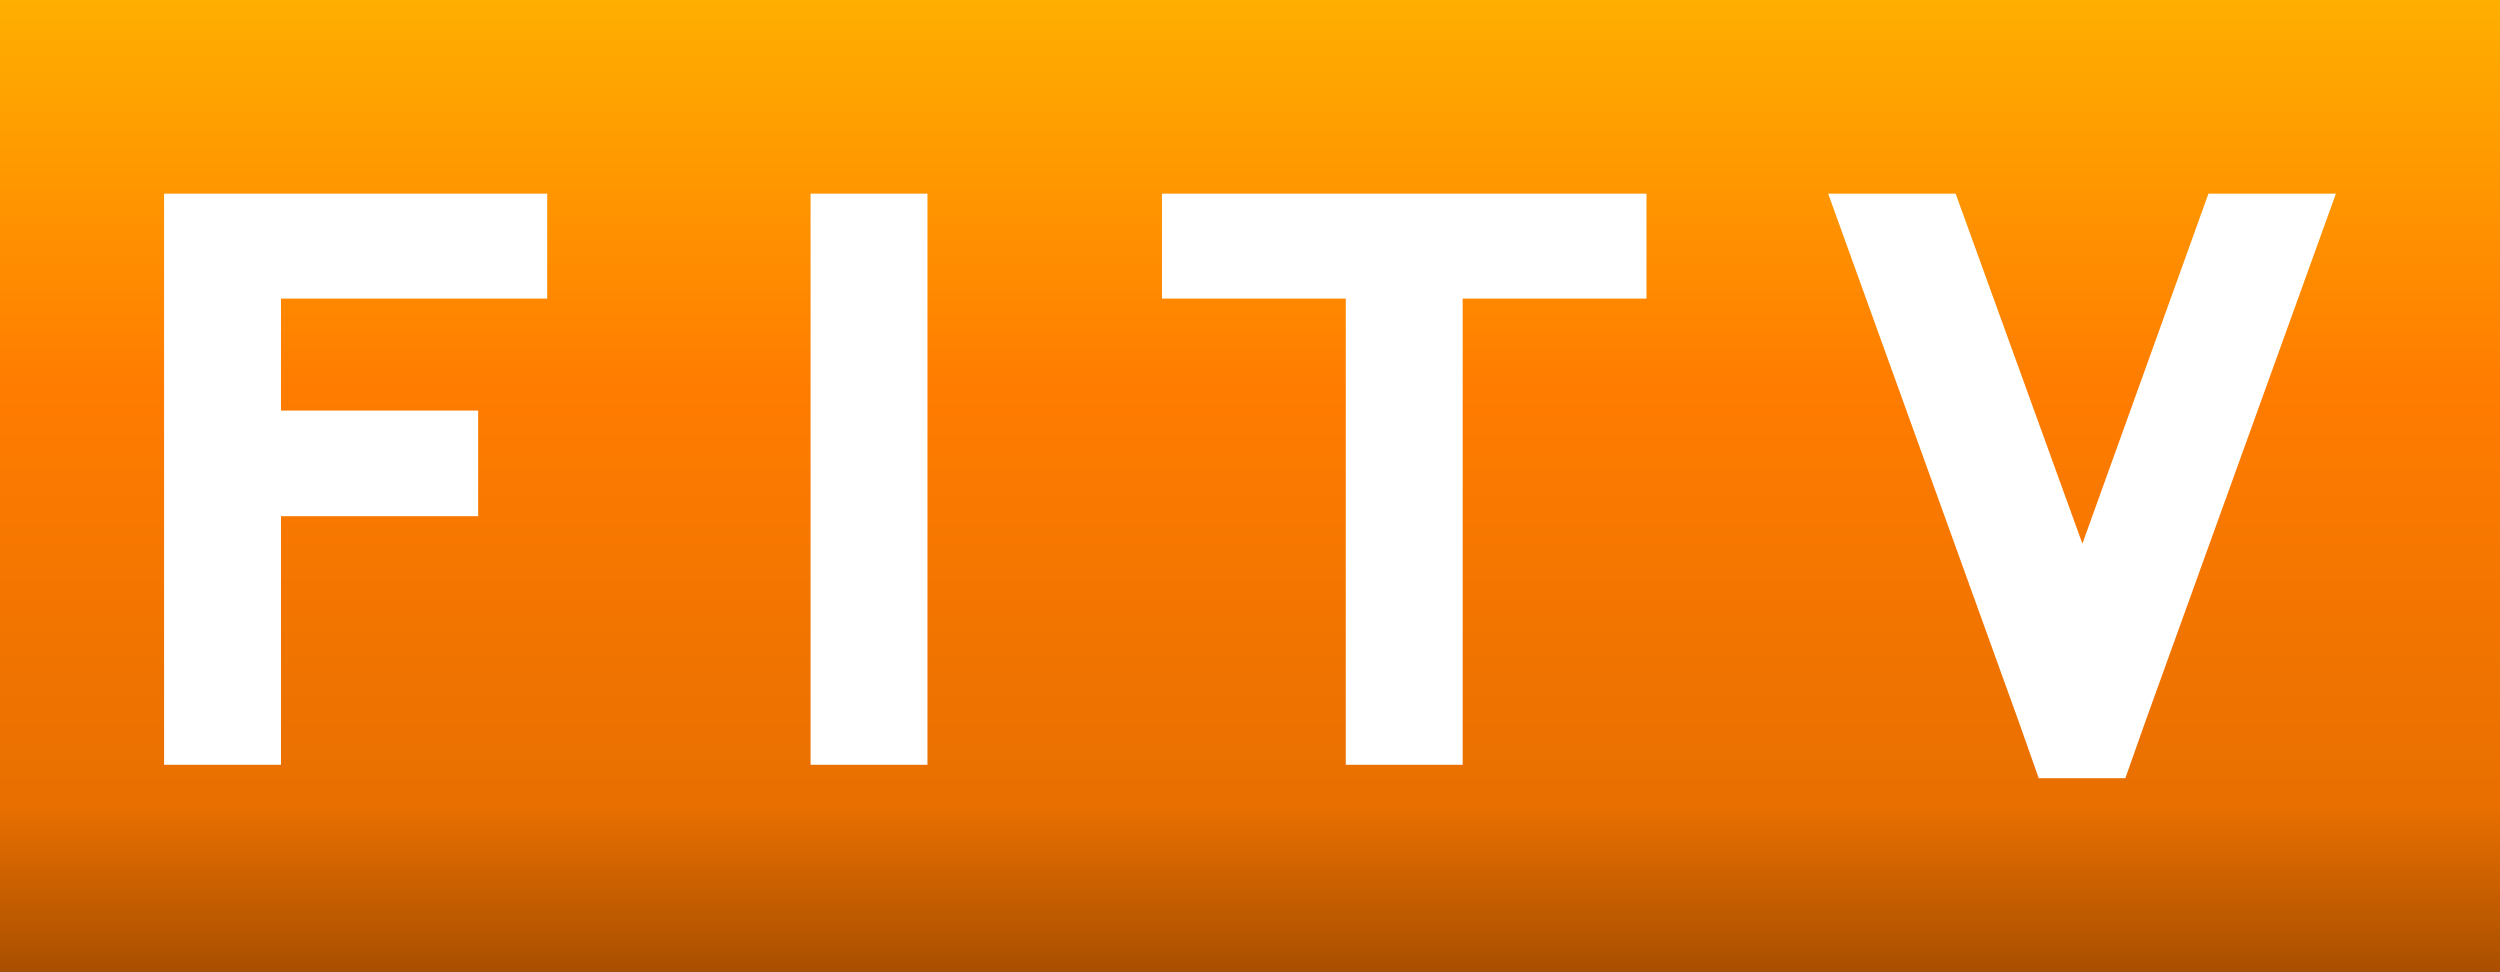
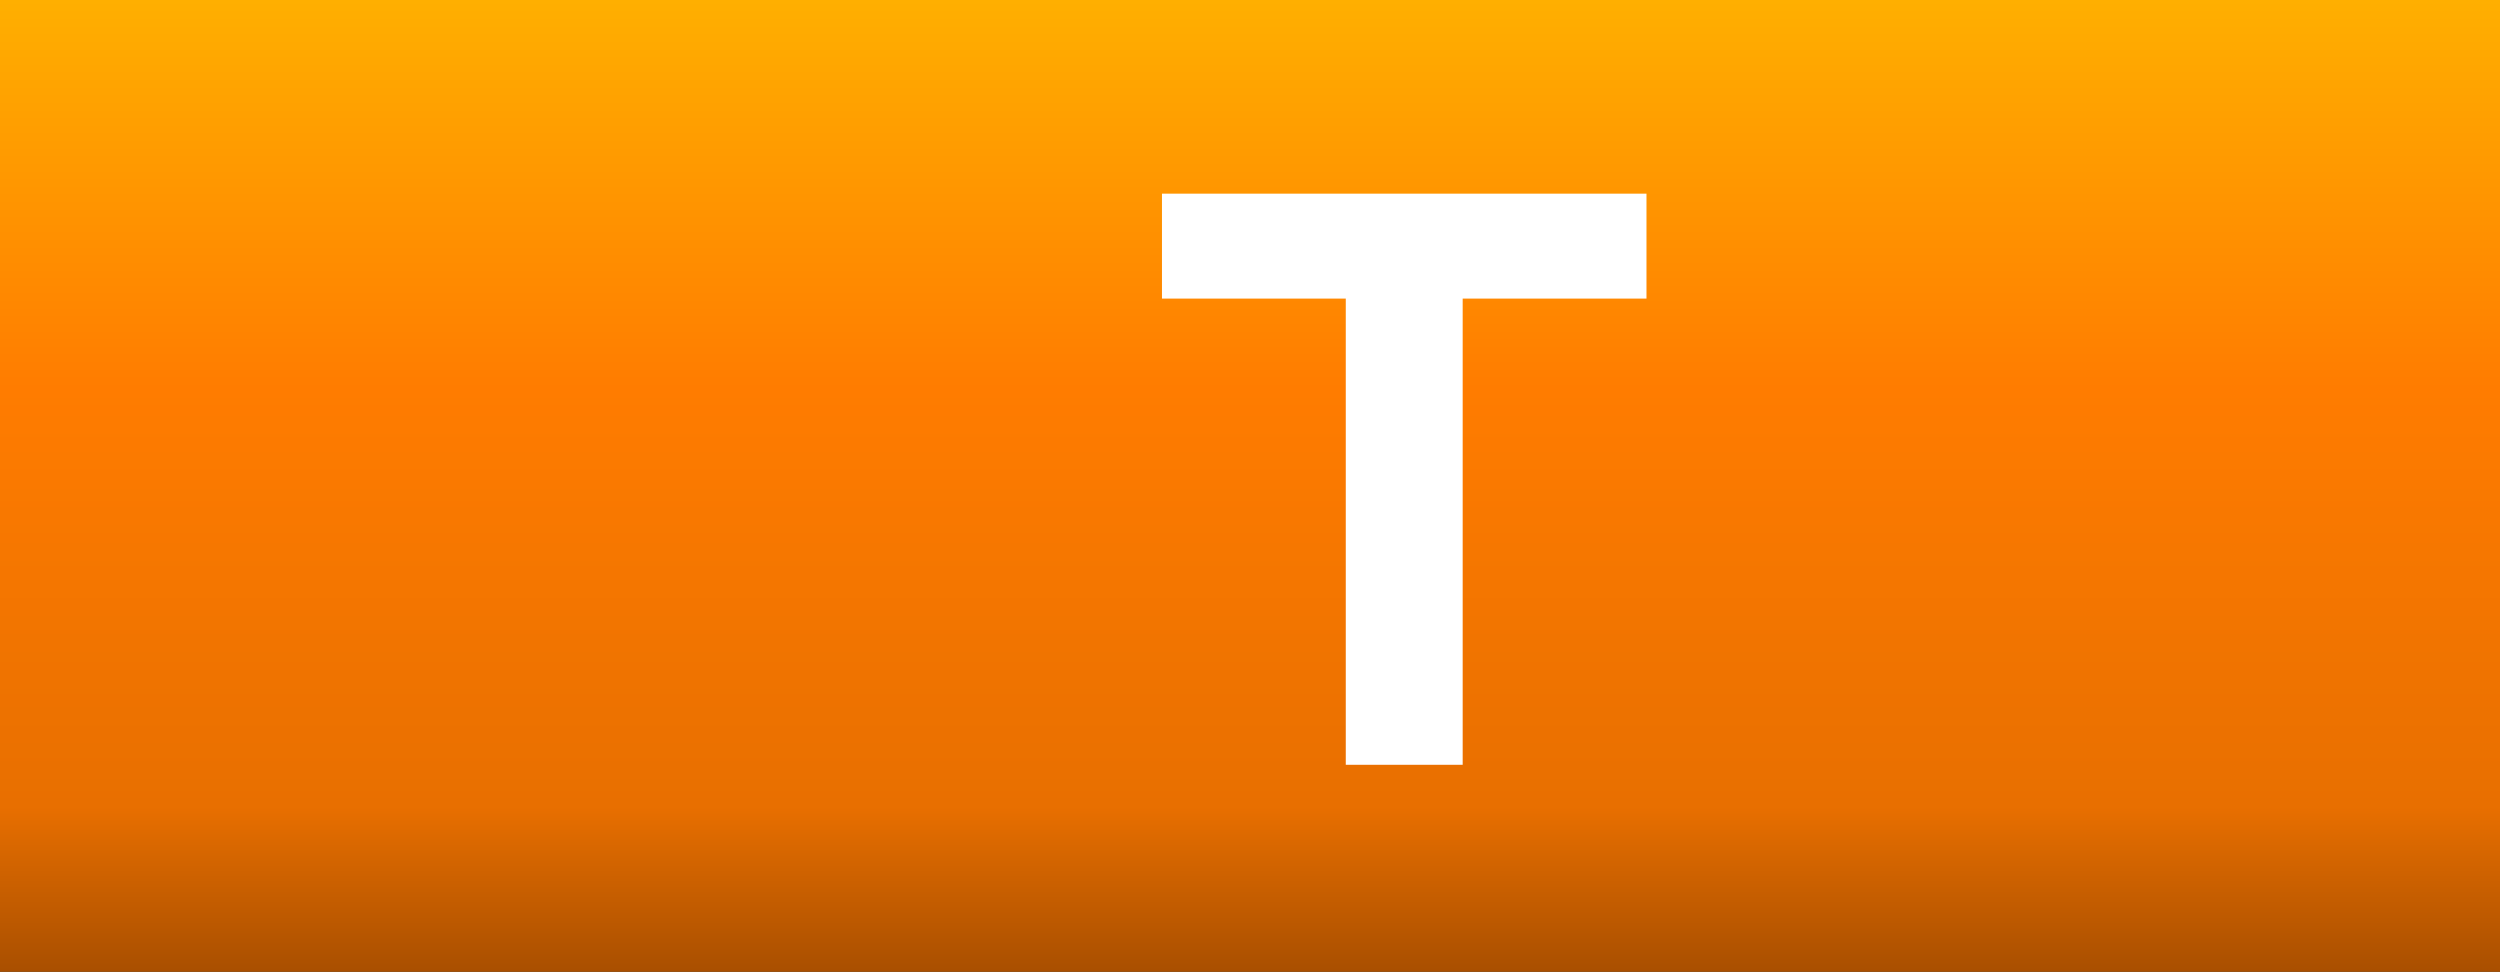
<svg xmlns="http://www.w3.org/2000/svg" id="Layer_1" x="0px" y="0px" viewBox="0 0 355 138" style="enable-background:new 0 0 355 138;" xml:space="preserve">
  <rect x="0" y="0" width="355" height="138" fill="#333333" stroke="none" />
  <style type="text/css">
	.st0{fill:url(#SVGID_1_);}
	.st1{fill:#FFFFFF;}
</style>
  <g>
    <linearGradient id="SVGID_1_" gradientUnits="userSpaceOnUse" x1="177.5" y1="0" x2="177.5" y2="138">
      <stop offset="0" style="stop-color:#FFAF00" />
      <stop offset="0.4" style="stop-color:#FF7C00" />
      <stop offset="0.83" style="stop-color:#E86F00" />
      <stop offset="1" style="stop-color:#A94F00" />
    </linearGradient>
    <rect class="st0" width="355" height="138" />
    <g>
-       <polygon class="st1" points="23.3,27.5 23.3,42.4 23.3,58.3 23.3,73.3 23.3,108.6 39.9,108.6 39.9,73.3 67.9,73.3 67.9,58.3     39.9,58.3 39.9,42.4 77.7,42.4 77.7,27.5 39.9,27.5   " />
-       <rect x="115.1" y="27.5" class="st1" width="16.6" height="81.1" />
      <polygon class="st1" points="191.1,27.5 165,27.5 165,42.4 191.1,42.4 191.1,108.6 207.7,108.6 207.7,42.4 233.8,42.4 233.8,27.5     207.7,27.5   " />
-       <polygon class="st1" points="313.6,27.5 295.7,77.2 277.7,27.5 259.6,27.5 286.6,102.3 289.5,110.5 301.8,110.5 304.7,102.3     331.7,27.5   " />
    </g>
  </g>
</svg>